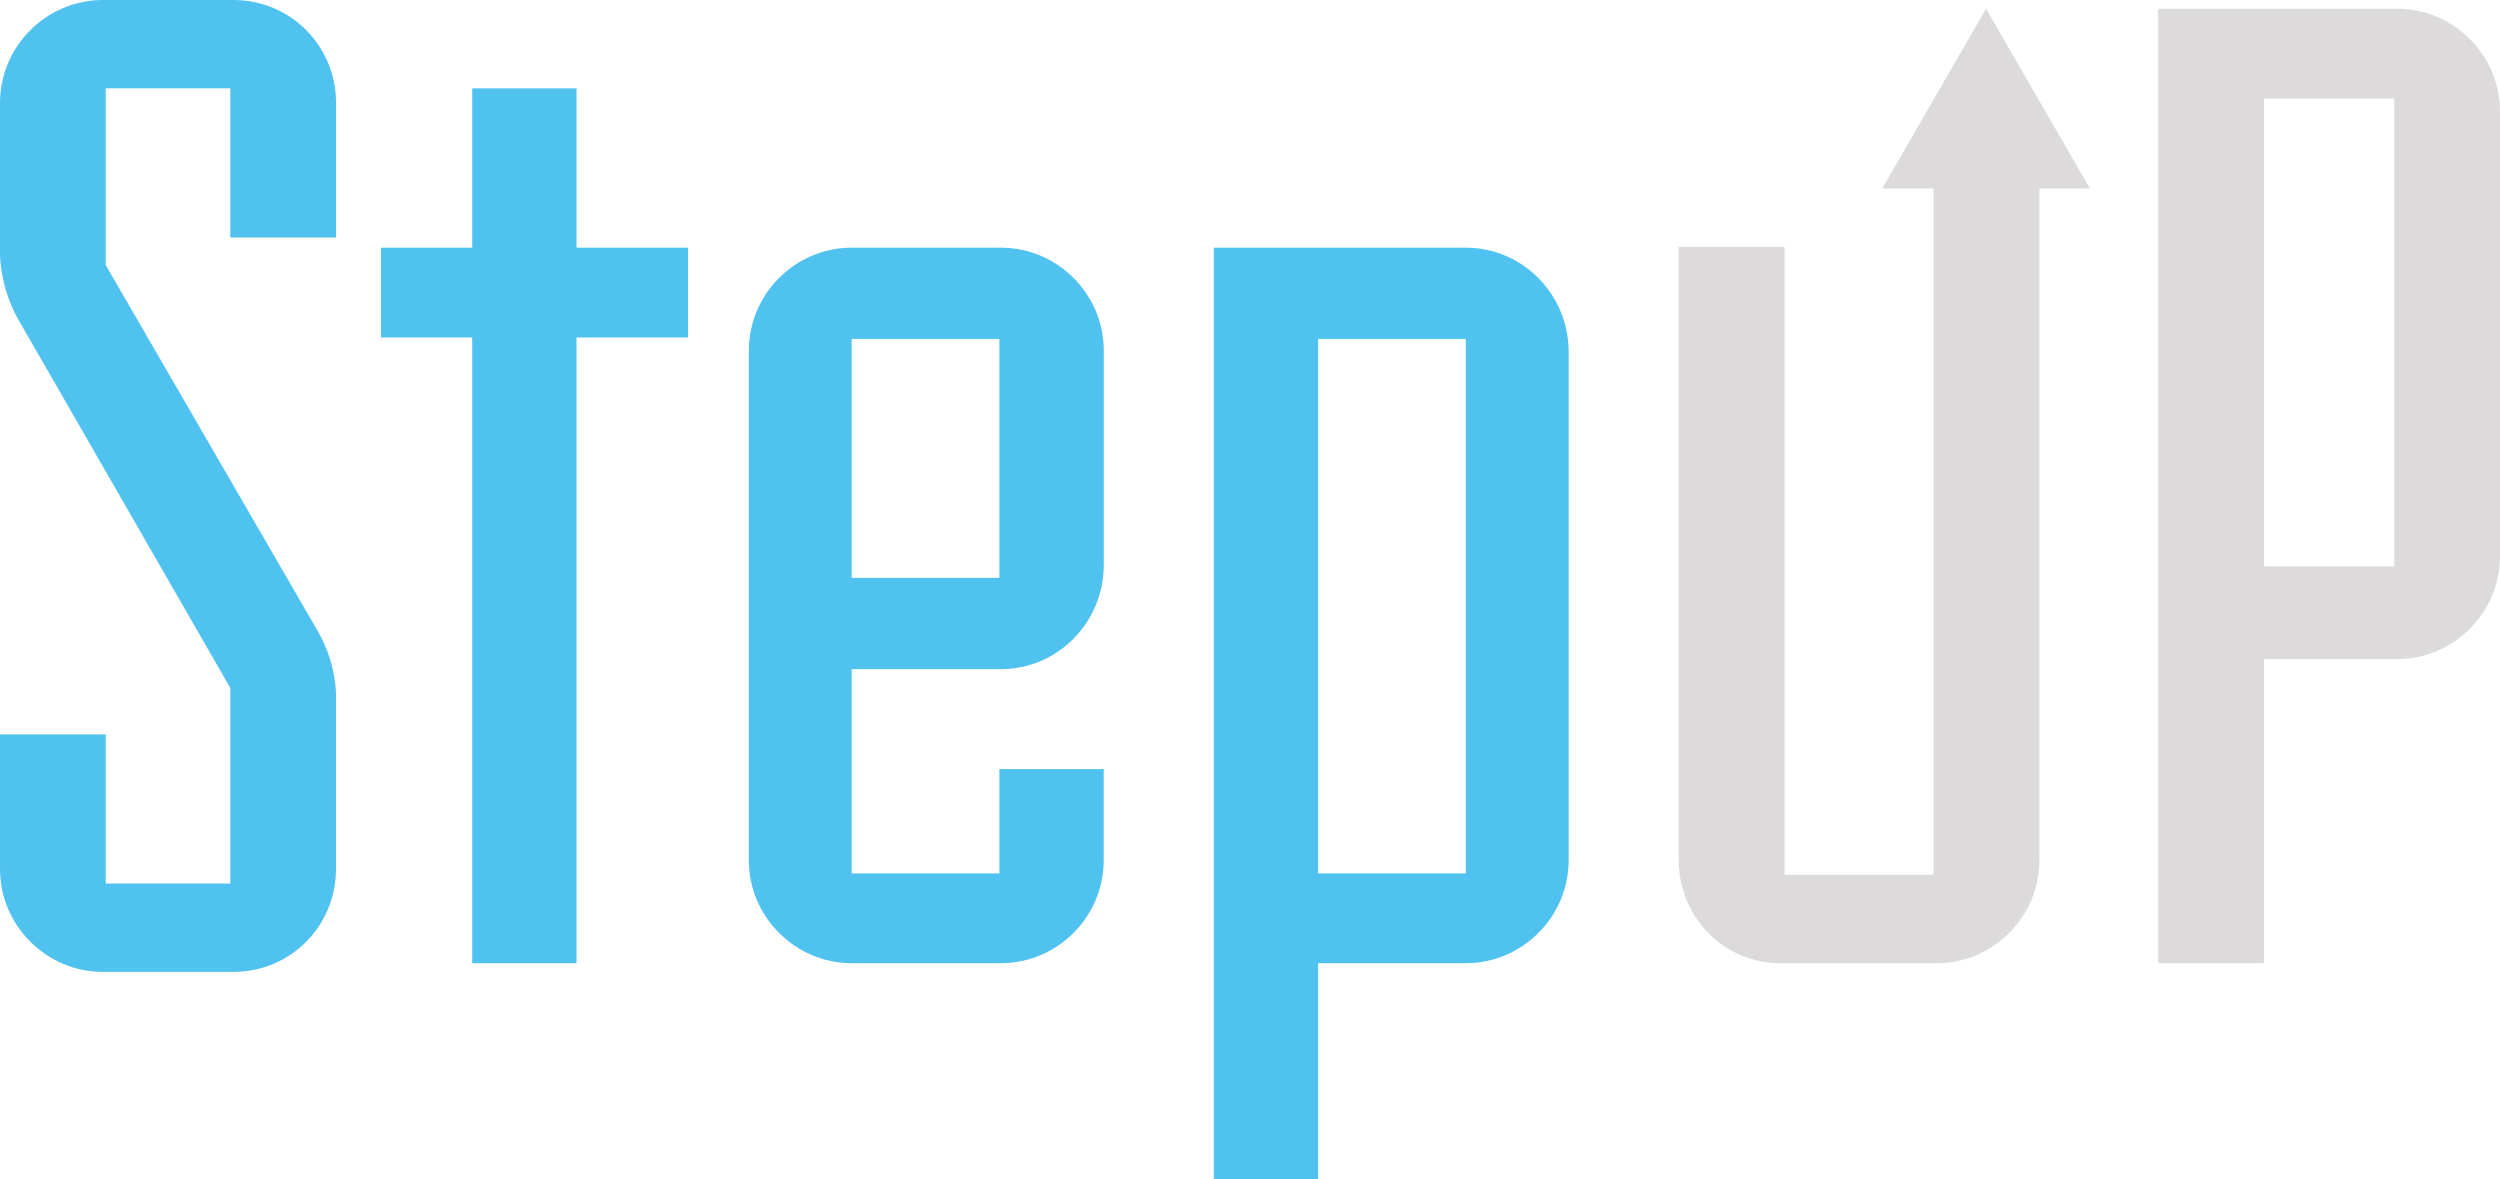
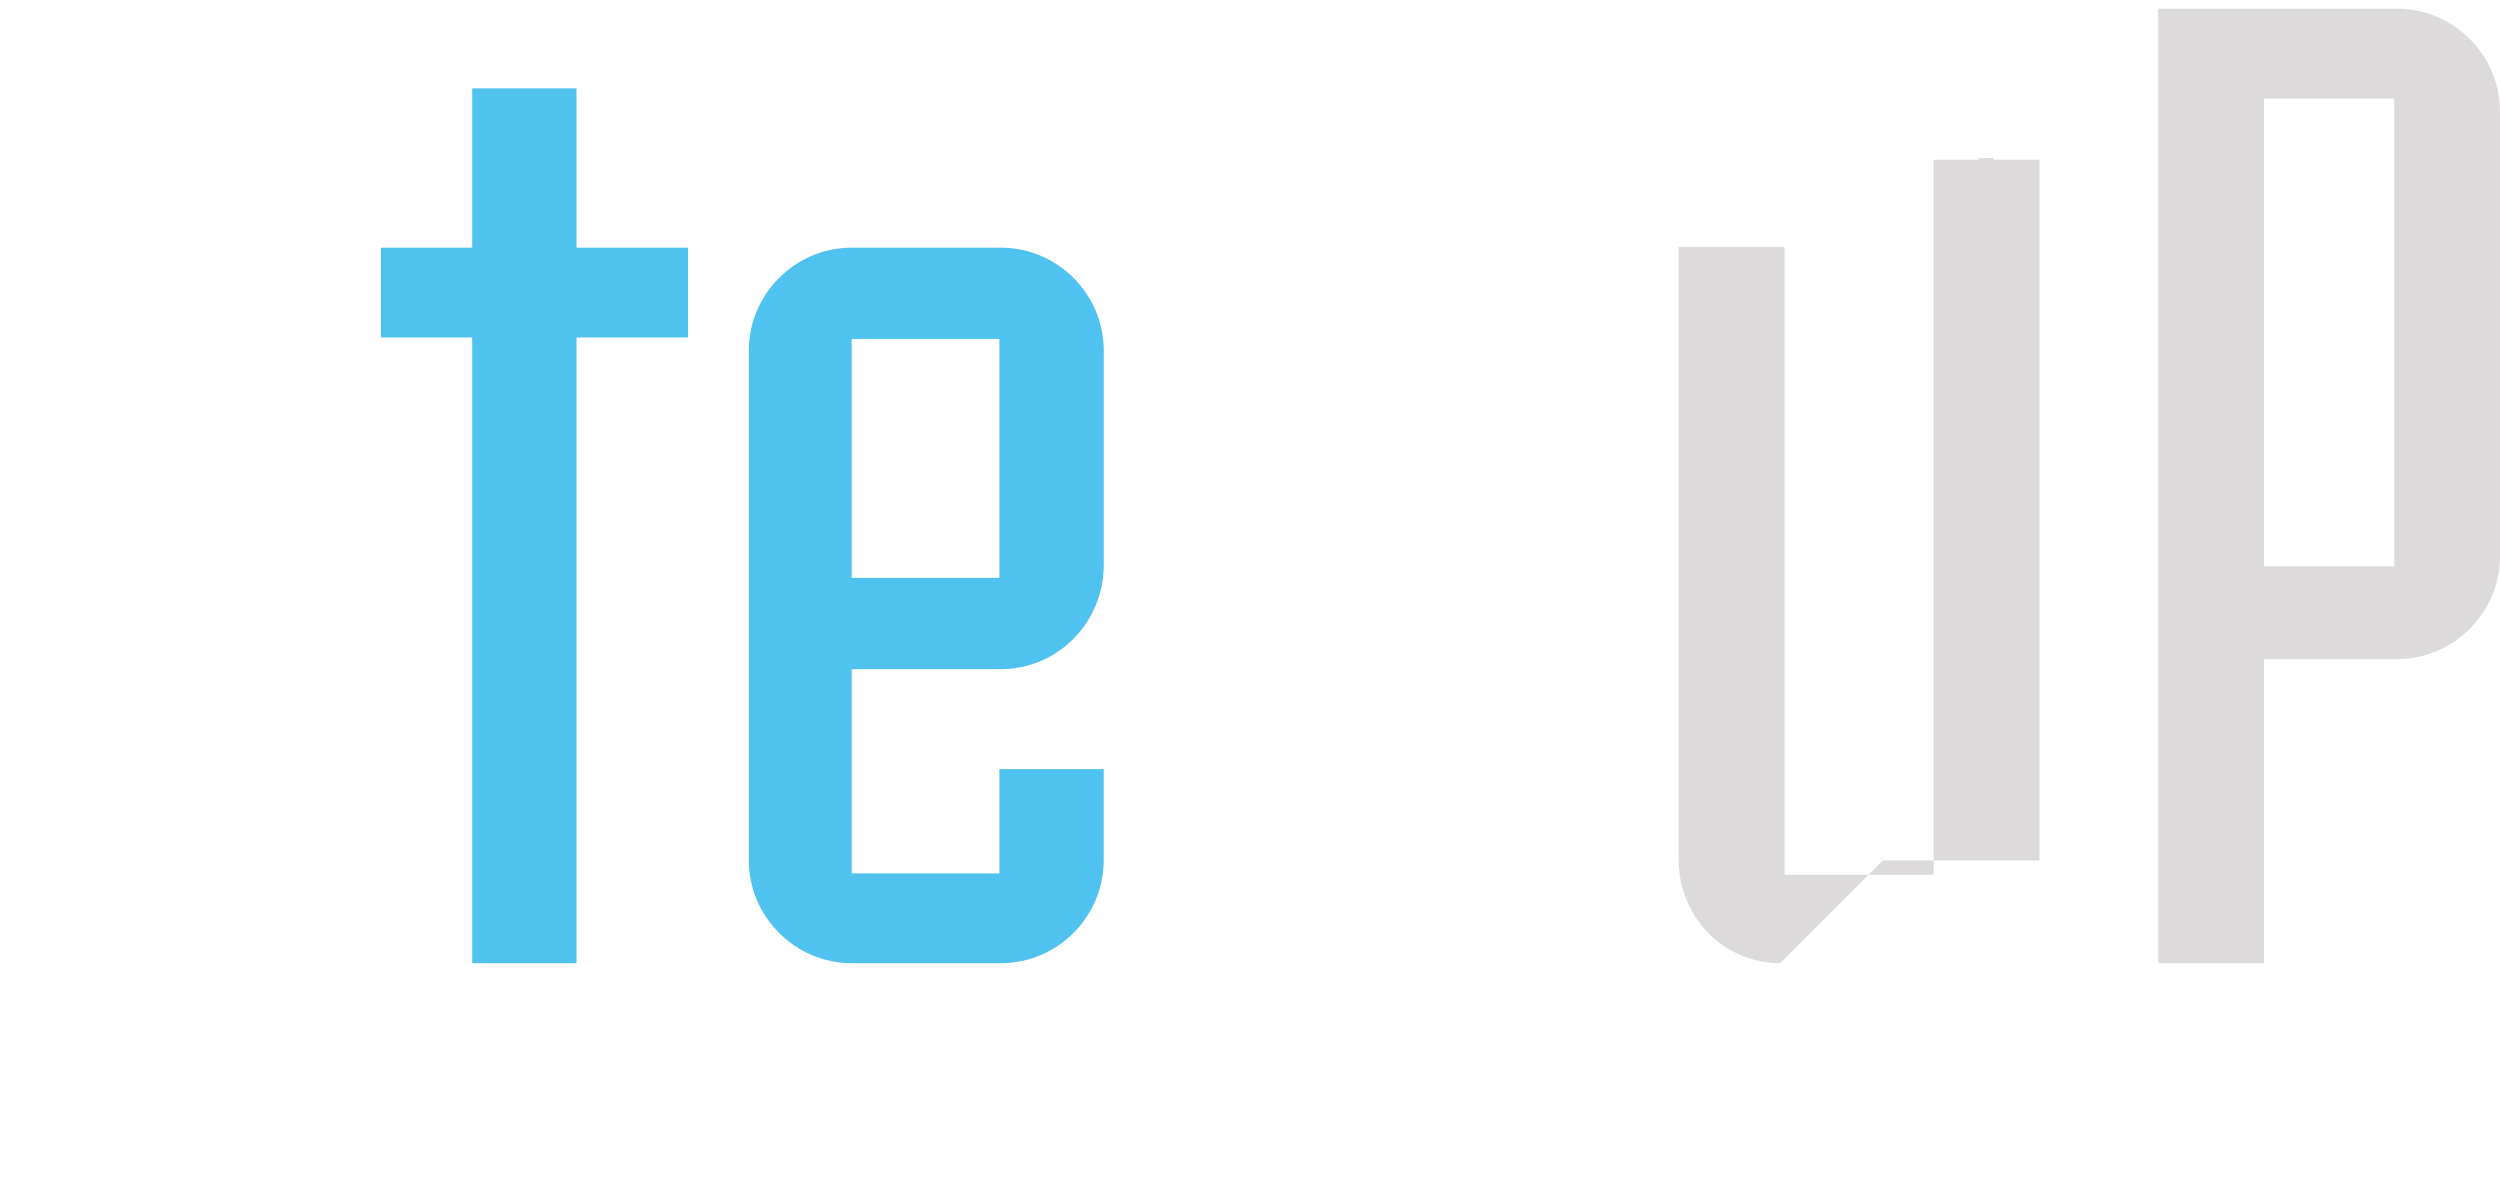
<svg xmlns="http://www.w3.org/2000/svg" viewBox="0 0 485.21 228.83" height="228.83" width="485.21" data-name="Layer 2" id="Layer_2">
  <defs>
    <style>
      .cls-1 {
        fill: #dcdadb;
      }

      .cls-2 {
        fill: #50c2ef;
      }
    </style>
  </defs>
  <g data-name="Layer 1" id="Layer_1-2">
    <g>
-       <path d="M19.96,188.63c-10.96,0-19.96-9-19.96-19.96v-26.14h20.52v28.95h24.18v-37.95L3.94,62.69c-3.94-6.47-3.94-13.21-3.94-13.21v-29.52C0,9,9,0,19.96,0h25.3c11.25,0,19.96,9,19.96,19.96v26.14h-20.52v-28.95h-24.18v34.3l41.04,70.84c3.94,6.75,3.65,12.93,3.65,12.93v33.45c0,10.96-8.71,19.96-19.96,19.96h-25.3Z" class="cls-2" />
      <path d="M91.65,186.94v-121.44h-17.71v-17.43h17.71v-30.92h20.24v30.92h21.65v17.43h-21.65v121.44h-20.24Z" class="cls-2" />
      <path d="M165.3,186.94c-10.96,0-19.96-9-19.96-19.96v-98.95c0-10.96,9-19.96,19.96-19.96h28.96c10.96,0,19.96,9,19.96,19.96v41.6c0,11.25-9,20.24-19.96,20.24h-28.96v39.64h28.67v-20.24h20.24v17.71c0,10.96-9,19.96-19.96,19.96h-28.96ZM193.97,65.78h-28.67v46.38h28.67v-46.38Z" class="cls-2" />
-       <path d="M235.58,228.83V48.07h48.91c10.96,0,19.96,9,19.96,20.24v98.67c0,10.96-9,19.96-19.96,19.96h-28.67v41.89h-20.24ZM284.49,65.78h-28.67v103.73h28.67v-103.73Z" class="cls-2" />
-       <path d="M345.5,186.94c-10.96,0-19.68-9-19.68-19.96V47.91h20.52v121.88h28.95V31h20.52v135.99c0,10.96-9,19.96-19.96,19.96h-30.36Z" class="cls-1" />
+       <path d="M345.5,186.94c-10.96,0-19.68-9-19.68-19.96V47.91h20.52v121.88h28.95V31h20.52v135.99h-30.36Z" class="cls-1" />
      <path d="M418.87,186.94V1.69h46.38c10.96,0,19.96,9,19.96,19.96v86.3c0,10.96-9,19.96-19.96,19.96h-25.86v59.03h-20.52ZM464.69,19.12h-25.3v90.8h25.3V19.12Z" class="cls-1" />
      <g>
        <rect height="16.65" width="2.99" y="30.69" x="383.96" class="cls-1" />
-         <polygon points="405.61 36.58 385.46 1.69 365.31 36.58 405.61 36.58" class="cls-1" />
      </g>
    </g>
  </g>
</svg>